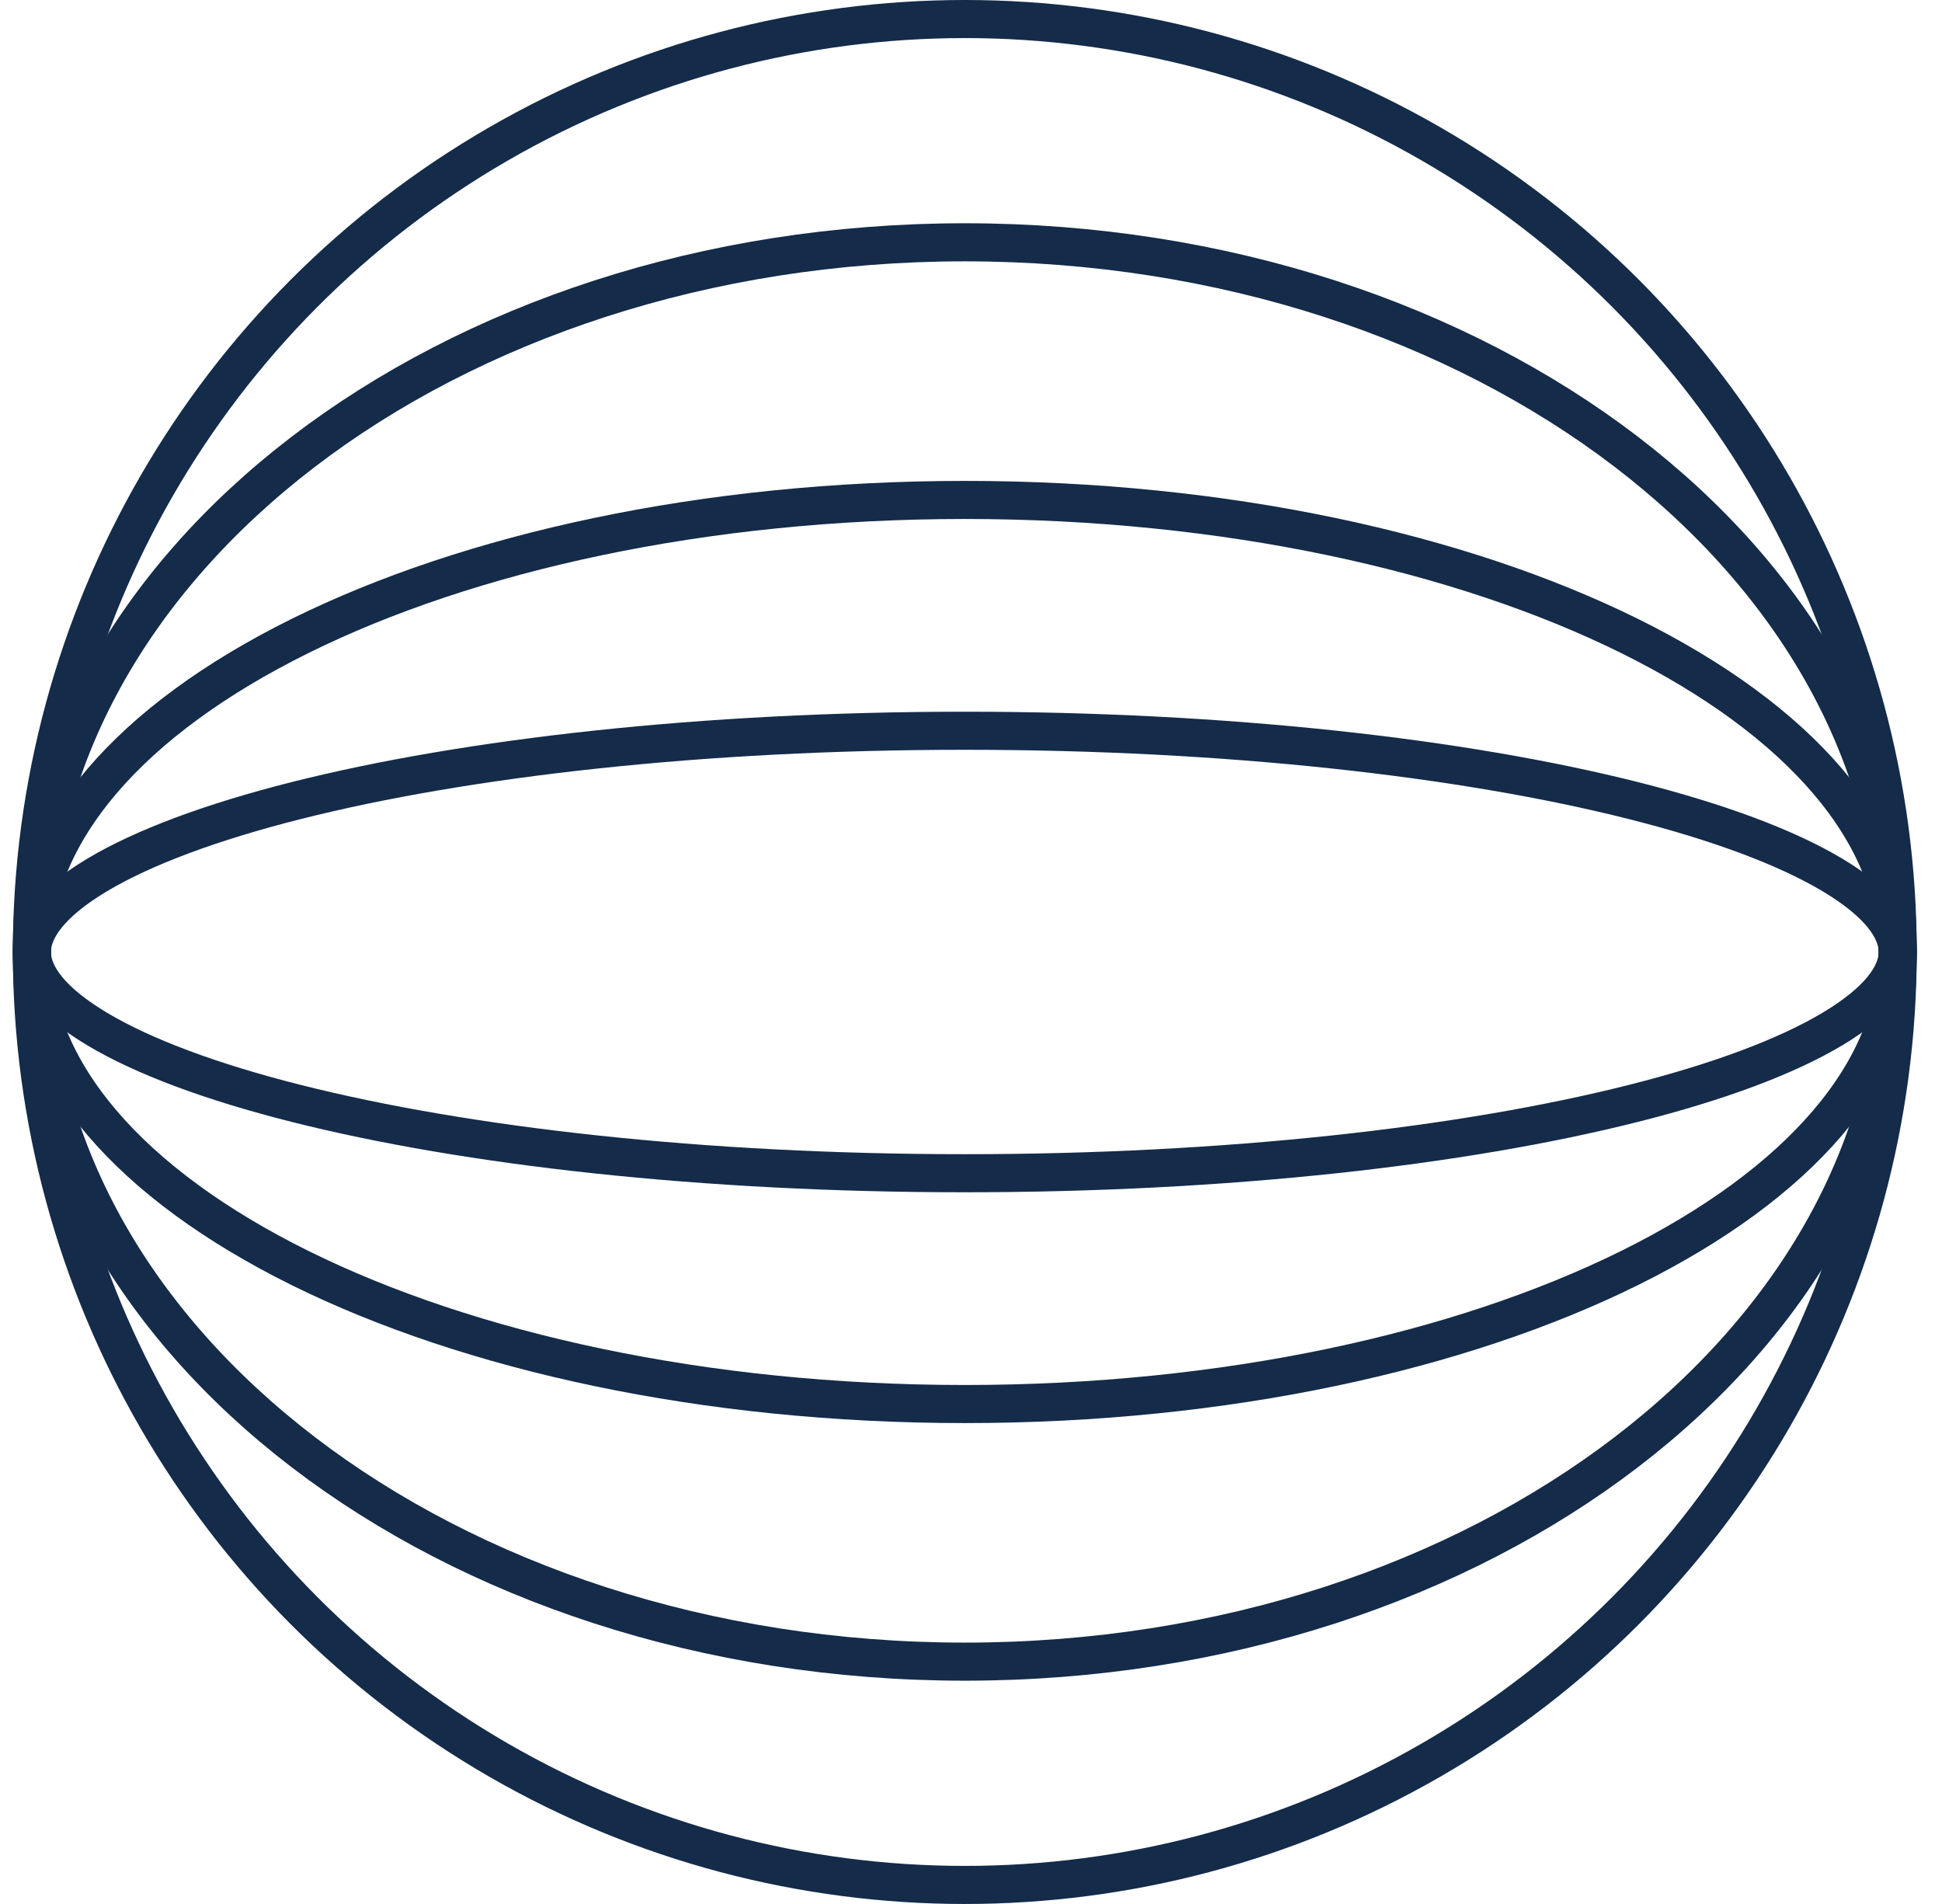
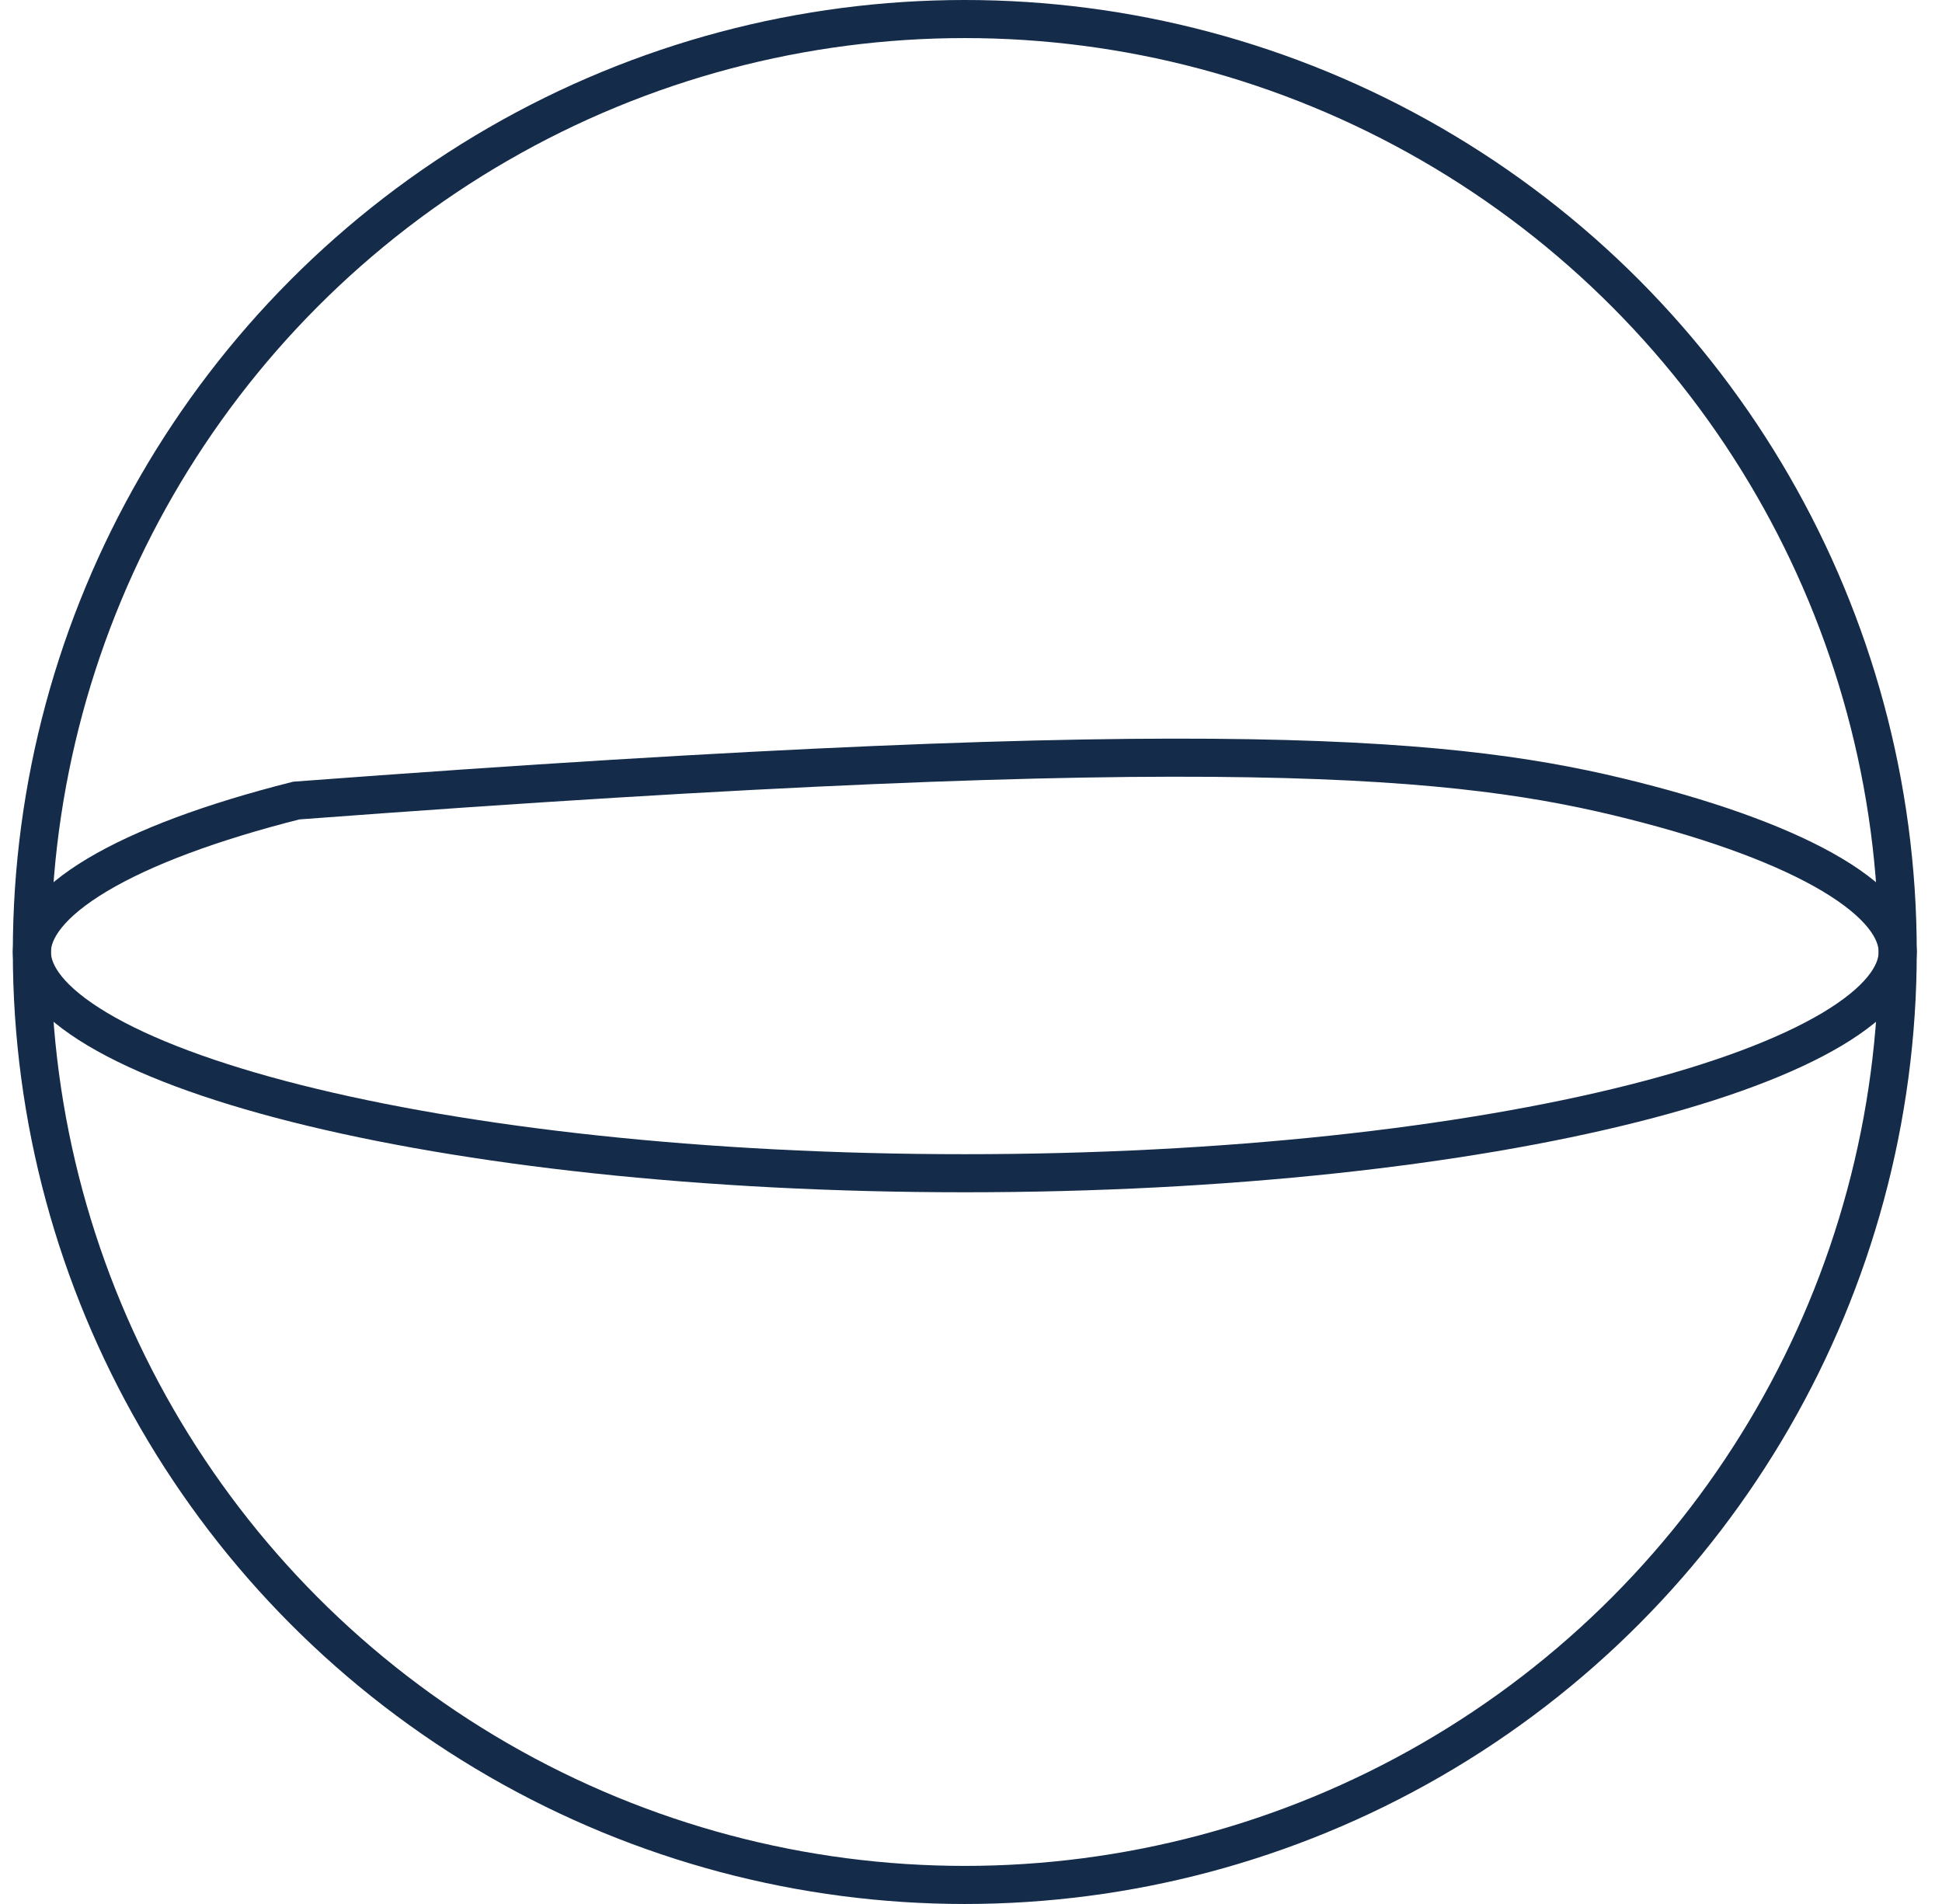
<svg xmlns="http://www.w3.org/2000/svg" width="51" height="50" viewBox="0 0 51 50" fill="none">
  <circle cx="25.337" cy="25" r="24.5" stroke="#142B49" />
-   <path d="M49.837 25C49.837 30.096 47.139 34.744 42.71 38.134C38.281 41.525 32.14 43.636 25.337 43.636C18.533 43.636 12.392 41.525 7.963 38.134C3.534 34.744 0.837 30.096 0.837 25C0.837 19.904 3.534 15.255 7.963 11.865C12.392 8.475 18.533 6.363 25.337 6.363C32.14 6.363 38.281 8.475 42.71 11.865C47.139 15.255 49.837 19.904 49.837 25Z" stroke="#142B49" />
-   <path d="M49.837 25C49.837 28.122 47.266 31.086 42.793 33.3C38.351 35.497 32.18 36.871 25.337 36.871C18.493 36.871 12.322 35.497 7.881 33.3C3.408 31.086 0.837 28.122 0.837 25C0.837 21.878 3.408 18.914 7.881 16.7C12.322 14.503 18.493 13.129 25.337 13.129C32.18 13.129 38.351 14.503 42.793 16.7C47.266 18.914 49.837 21.878 49.837 25Z" stroke="#142B49" />
-   <path d="M49.837 25C49.837 25.588 49.353 26.288 48.116 27.027C46.91 27.746 45.133 28.412 42.892 28.977C38.418 30.106 32.211 30.81 25.337 30.81C18.462 30.81 12.255 30.106 7.781 28.977C5.541 28.412 3.763 27.746 2.558 27.027C1.32 26.288 0.837 25.588 0.837 25C0.837 24.413 1.32 23.712 2.558 22.973C3.763 22.254 5.541 21.589 7.781 21.023C12.255 19.894 18.462 19.19 25.337 19.19C32.211 19.19 38.418 19.894 42.892 21.023C45.133 21.589 46.91 22.254 48.116 22.973C49.353 23.712 49.837 24.413 49.837 25Z" stroke="#142B49" />
+   <path d="M49.837 25C49.837 25.588 49.353 26.288 48.116 27.027C46.91 27.746 45.133 28.412 42.892 28.977C38.418 30.106 32.211 30.81 25.337 30.81C18.462 30.81 12.255 30.106 7.781 28.977C5.541 28.412 3.763 27.746 2.558 27.027C1.32 26.288 0.837 25.588 0.837 25C0.837 24.413 1.32 23.712 2.558 22.973C3.763 22.254 5.541 21.589 7.781 21.023C32.211 19.19 38.418 19.894 42.892 21.023C45.133 21.589 46.91 22.254 48.116 22.973C49.353 23.712 49.837 24.413 49.837 25Z" stroke="#142B49" />
</svg>